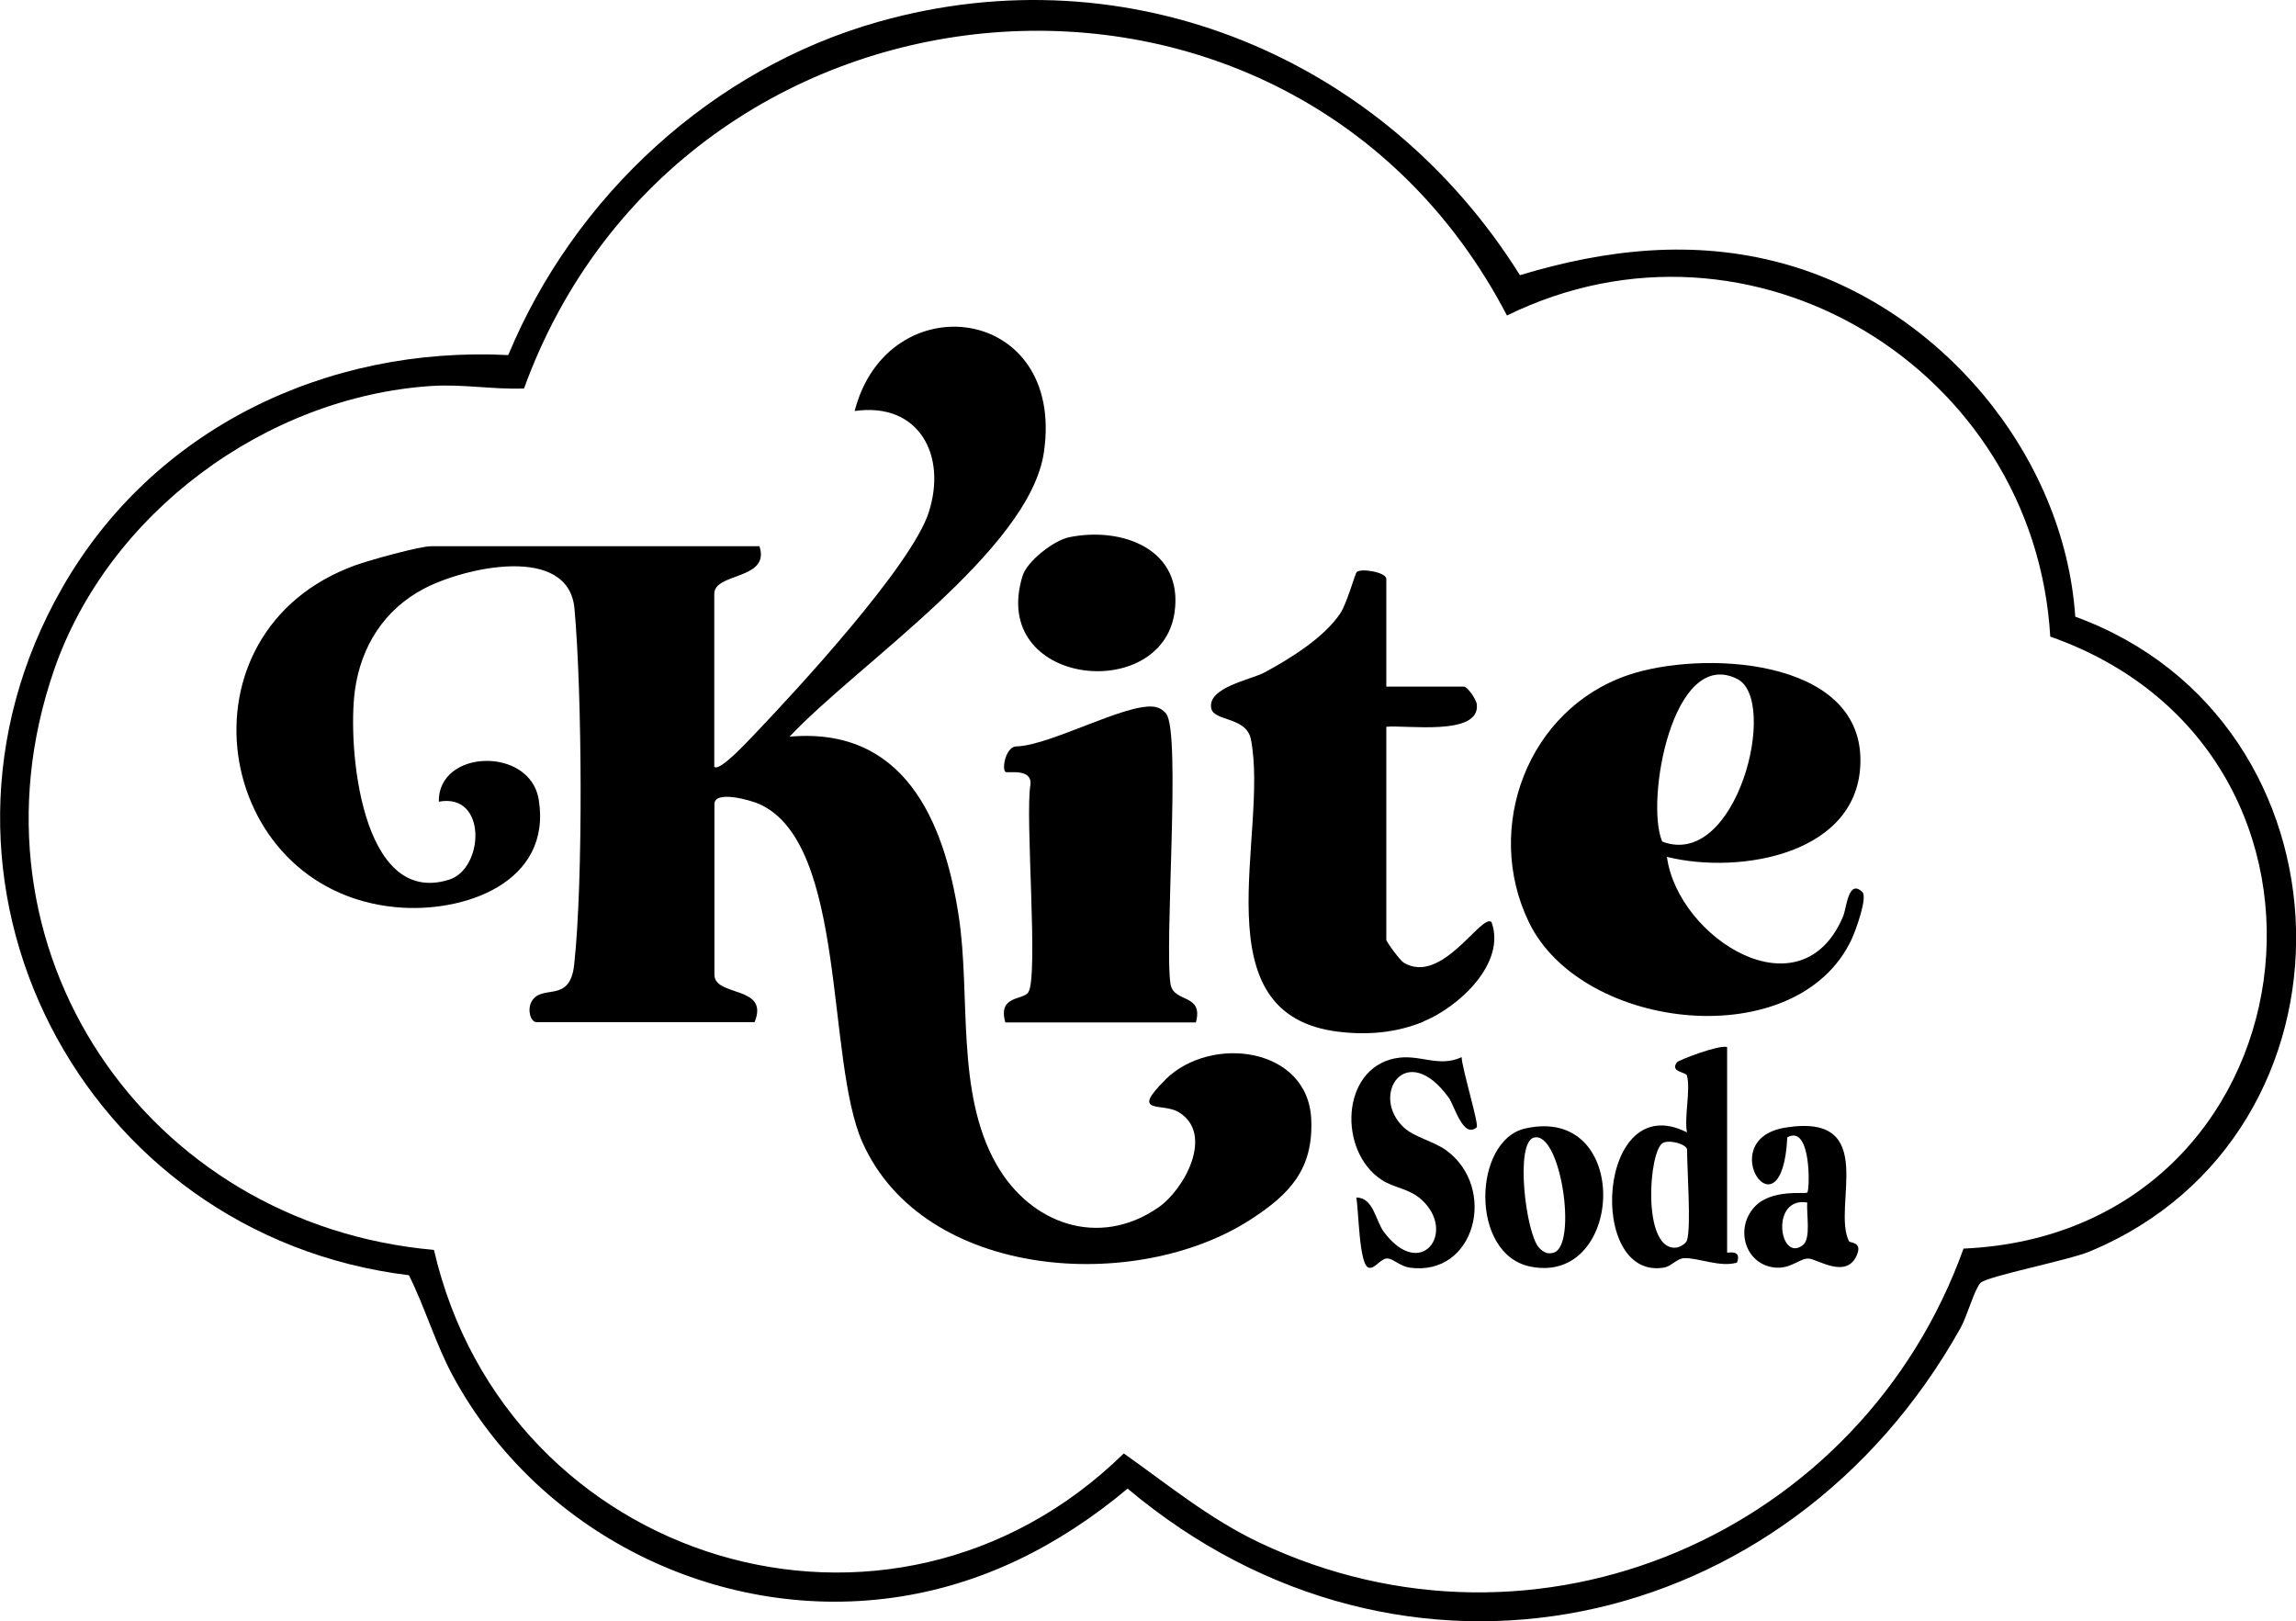
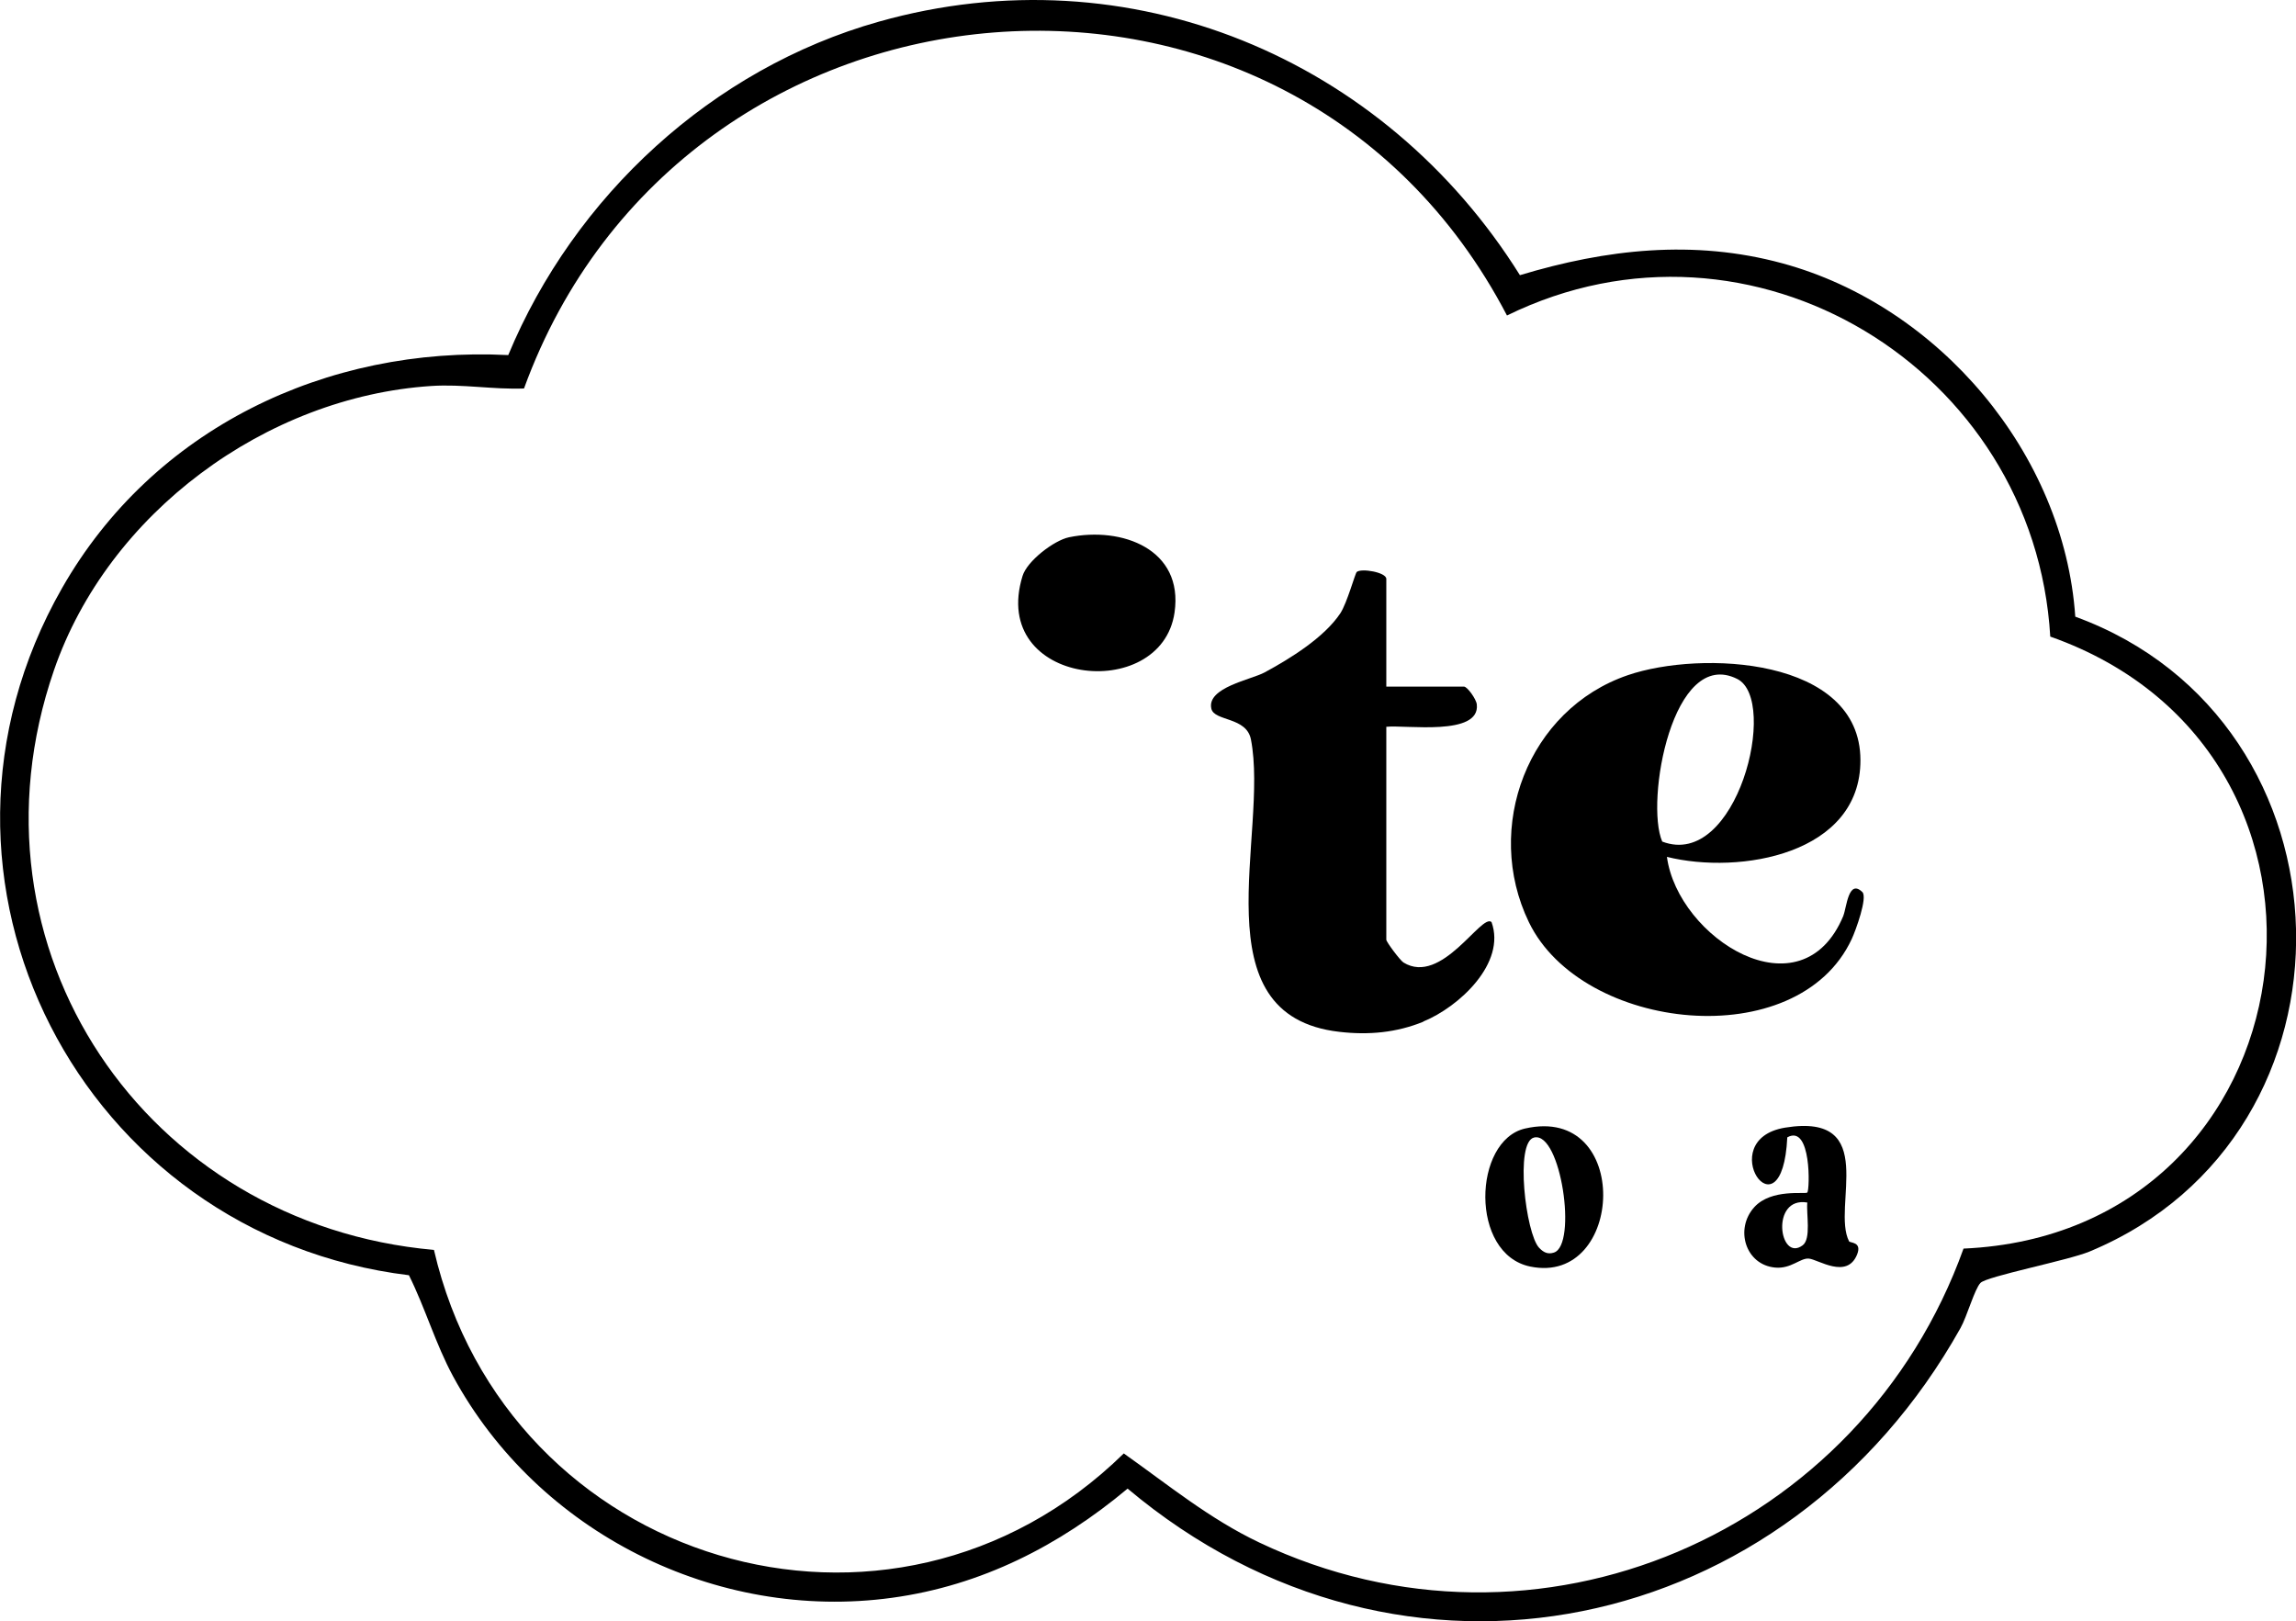
<svg xmlns="http://www.w3.org/2000/svg" viewBox="0 0 156.03 110.16" data-name="Layer 2" id="Layer_2">
  <defs fill="#000000">
    <style> .cls-1 { fill: #000000; } </style>
  </defs>
  <g data-name="Layer 1" id="Layer_1-2">
    <g>
      <path fill="#000000" d="M141.03,41.9c-.76-11.07-9.26-21.12-19.92-24.01-6.01-1.63-11.96-.96-17.82.81C94.06,3.94,76.76-3.33,59.73,1.47c-11.33,3.19-20.71,11.87-25.19,22.66-12.36-.63-24.14,5-30.32,15.83-11.3,19.78,1.33,43.99,23.57,46.7,1.12,2.25,1.8,4.65,3,6.87,5.76,10.61,17.86,16.69,29.83,15.05,6.07-.83,11.37-3.54,16.01-7.42,18.7,15.73,44.83,10.11,56.6-10.91.45-.8.95-2.64,1.36-3.07.43-.45,5.97-1.53,7.41-2.13,19.24-7.99,18.5-36.03-.96-43.14ZM133.44,84.84c-6.95,19.37-28.96,28.96-47.87,19.98-3.37-1.6-6.19-3.92-9.2-6.05-15.84,15.52-41.94,7.53-46.88-13.83-19.58-1.74-32.35-20.48-25.82-39.4,3.68-10.67,14.4-18.57,25.64-19.31,2.14-.14,4.19.25,6.3.17C46.4-3.26,87.68-6.8,102.41,21.44c16.62-8.15,35.86,3.64,36.92,21.82,22.55,7.95,18.08,40.54-5.9,41.59Z" class="cls-1" />
-       <path fill="#000000" d="M79.2,73.37c-2.44,2.41-.22,1.54.89,2.2,2.45,1.47.42,5.25-1.38,6.49-4.04,2.79-8.7,1.12-11.01-2.96-2.77-4.9-1.72-11.44-2.55-16.86-1-6.54-3.75-12.86-11.49-12.18,4.48-4.81,16.3-12.64,17.28-19.32,1.48-10.06-10.61-11.53-12.86-2.81,4.38-.62,6.29,3.02,5.03,6.9-1.17,3.61-8.92,12.02-11.84,15.07-.34.35-2.39,2.6-2.73,2.2v-11.75c0-1.45,3.83-.93,3.07-3.23h-22.31c-.8,0-4.24.96-5.17,1.3-12.44,4.53-9.68,22.06,2.78,23.23,4.61.43,10.62-1.66,9.7-7.32-.59-3.61-6.85-3.43-6.79.15,3.3-.62,3.09,4.55.7,5.3-6.01,1.89-6.92-9.09-6.4-12.87.41-2.99,2-5.49,4.68-6.9,2.76-1.46,9.84-3.06,10.24,1.35.52,5.73.6,18.54-.02,24.19-.29,2.72-2.23,1.25-2.91,2.54-.28.53-.06,1.37.35,1.37h14.82c1.03-2.52-2.73-1.69-2.73-3.23v-11.58c0-.98,2.48-.27,3.07,0,5.96,2.7,4.49,17.37,6.99,22.98,4.16,9.34,18.58,10.29,26.37,5.25,2.68-1.73,4.27-3.43,4.13-6.79-.2-4.94-6.81-5.79-9.91-2.73Z" class="cls-1" />
      <path fill="#000000" d="M125.28,62.21c-2.85,6.91-11.26,1.53-12-3.98,4.96,1.23,13.17-.18,13.15-6.58-.01-7-10.86-7.46-15.8-5.77-6.8,2.32-9.84,10.36-6.73,16.79,3.61,7.45,18.27,9.04,21.94,1.14.27-.58,1.09-2.83.72-3.19-.95-.92-1.07,1.07-1.29,1.6ZM118.06,46.14c2.85,1.43-.03,12.99-5.1,11.05-1.17-2.71.7-13.26,5.1-11.05Z" class="cls-1" />
      <path fill="#000000" d="M96.72,69.42c2.43-.99,5.65-3.97,4.64-6.76-.68-.62-3.39,4.34-5.98,2.75-.23-.14-1.17-1.4-1.17-1.55v-14.47c1.31-.14,6.39.66,6.15-1.52-.04-.37-.65-1.21-.87-1.21h-5.28v-7.32c0-.45-1.7-.74-2.01-.47-.11.1-.65,2.09-1.11,2.8-1.1,1.66-3.42,3.09-5.16,4.03-.88.48-3.94,1.02-3.61,2.46.2.87,2.39.54,2.69,2.09,1.25,6.42-3.64,18.77,6.01,19.87,1.98.23,3.87.06,5.71-.69Z" class="cls-1" />
-       <path fill="#000000" d="M79.55,66.92c-.44-2.75.72-17.1-.3-18.42-.22-.28-.54-.45-.89-.48-1.95-.18-6.91,2.59-9.22,2.7-.78-.06-1.07,1.49-.82,1.73.13.13,1.8-.29,1.71.85-.39,2.14.57,13.12-.16,14.15-.38.53-2.07.19-1.55,2.03h12.95c.53-1.96-1.47-1.33-1.71-2.55Z" class="cls-1" />
      <path fill="#000000" d="M69.49,39.14c-2.3,7.46,9.43,8.72,10.33,2.48.62-4.3-3.57-5.85-7.17-5.11-1.02.21-2.85,1.61-3.16,2.63Z" class="cls-1" />
-       <path fill="#000000" d="M94.8,71.92c-3.69.74-3.86,6.31-.92,8.25.88.58,1.87.58,2.73,1.36,2.4,2.19-.03,5.54-2.55,2.21-.59-.78-.71-2.36-1.89-2.36.17.85.18,4.65.86,4.77.44.08.8-.67,1.29-.63.35.03.86.53,1.45.62,4.5.65,6.01-5.42,2.51-7.97-.84-.61-2.17-.89-2.88-1.55-2.34-2.19.15-6.02,3.05-2.03.39.54.98,2.81,1.9,2.02.18-.16-1.02-4.09-1.02-4.77-1.59.74-2.88-.25-4.51.08Z" class="cls-1" />
-       <path fill="#000000" d="M117.37,85.12v-13.96c-.48-.2-3.3.88-3.41,1.03-.5.67.62.65.68.9.26.97-.19,2.76,0,3.86-6.09-3.08-6.84,10.08-1.56,9.19.51-.09.88-.62,1.37-.64.88-.05,2.48.65,3.59.3.36-.94-.68-.63-.68-.68ZM114.65,84.27c-.07.25-.53.53-.85.52-2.21,0-1.75-6.55-.81-7.11.43-.26,1.66.07,1.66.46,0,1.36.28,5.17,0,6.13Z" class="cls-1" />
      <path fill="#000000" d="M125.66,84.36c-1.21-2.33,2.11-8.78-4.35-7.73-4.98.82-.2,7.82.15.66,1.65-.92,1.53,3.59,1.36,3.75-.14.13-2.44-.28-3.6.99-1.35,1.49-.6,3.93,1.42,4.11,1.08.1,1.71-.67,2.29-.61.63.06,2.58,1.42,3.27-.27.36-.89-.48-.78-.55-.91ZM122.5,84.63c-1.6,1.18-2.2-3.34.32-2.91-.08.76.28,2.47-.32,2.91Z" class="cls-1" />
      <path fill="#000000" d="M103.64,76.69c-3.54.81-3.78,8.53.35,9.38,6.41,1.32,6.93-11.04-.35-9.38ZM105.6,85.12c-.42.14-.72-.02-1.01-.33-.9-.96-1.66-7.2-.33-7.49,1.82-.4,2.94,7.31,1.34,7.82Z" class="cls-1" />
    </g>
  </g>
</svg>